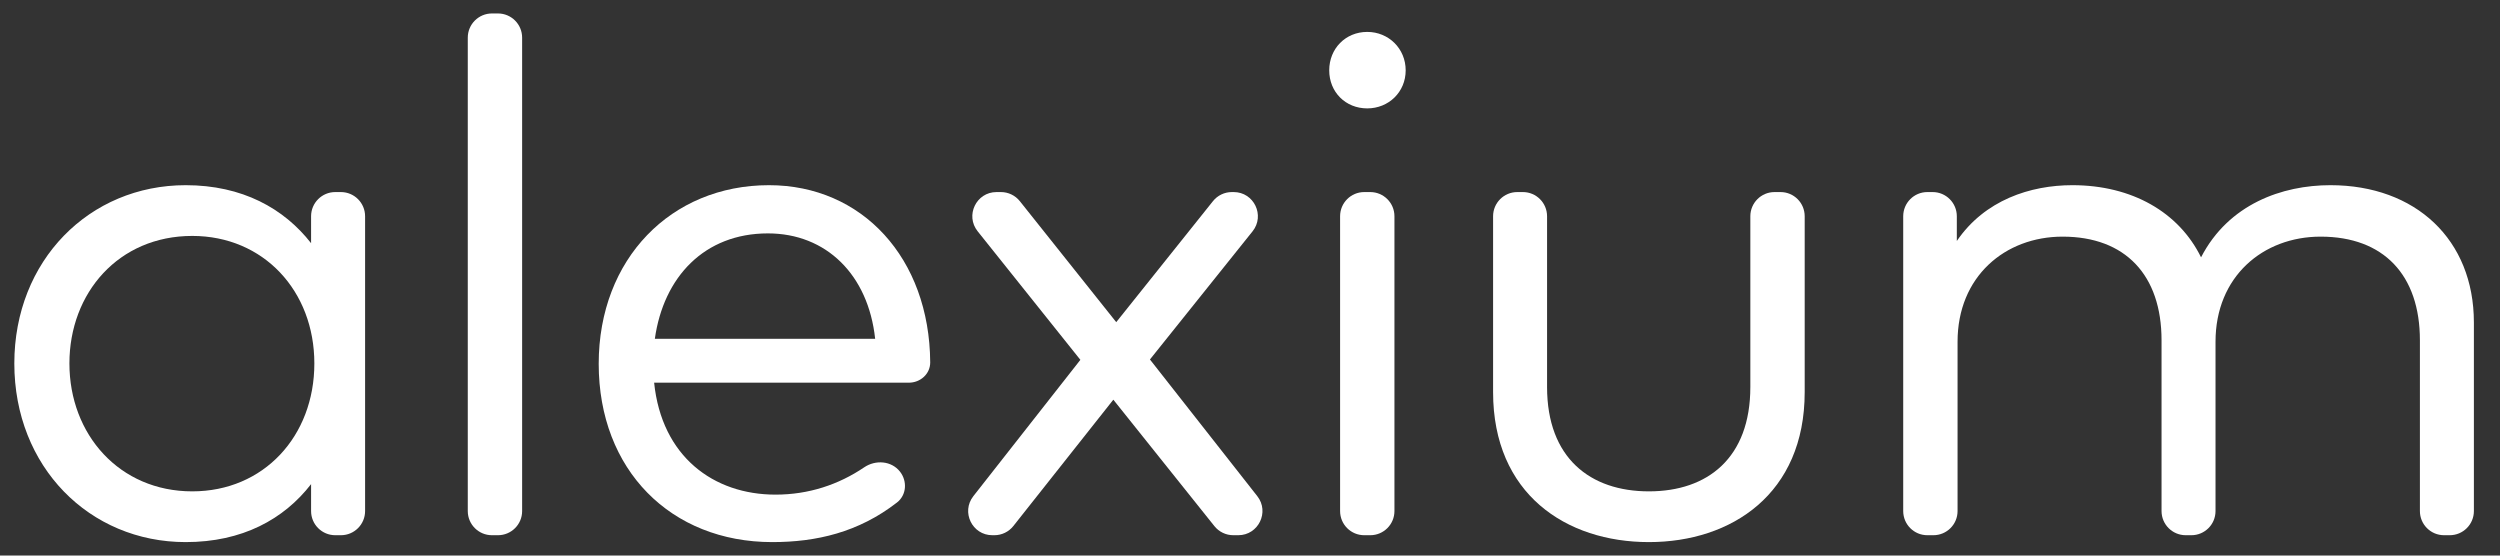
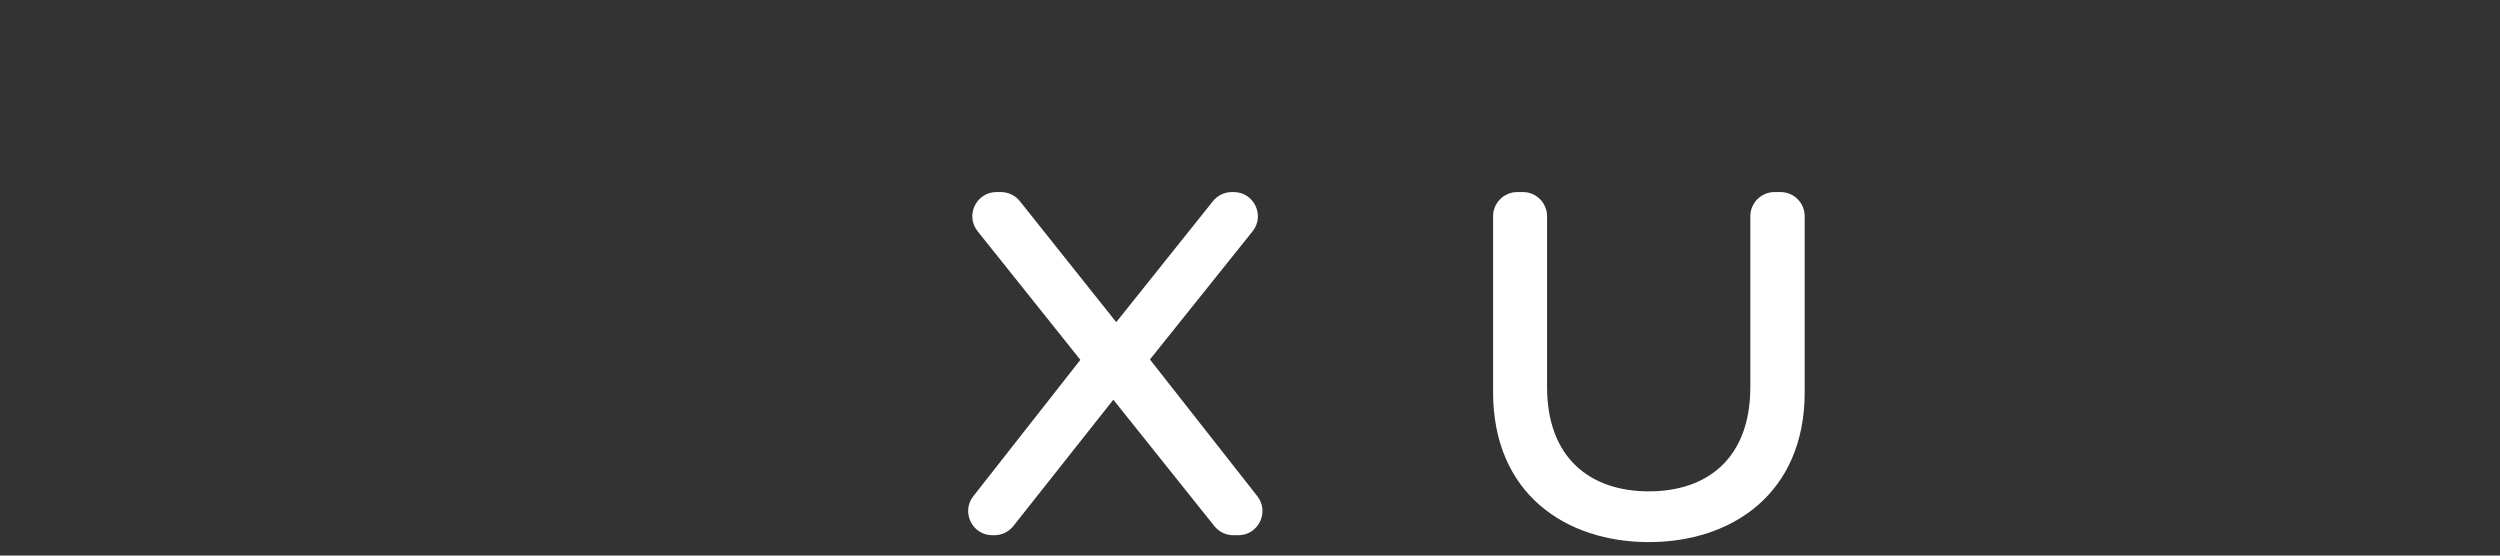
<svg xmlns="http://www.w3.org/2000/svg" width="81" height="18" viewBox="0 0 81 18" fill="none">
  <rect x="0" y="0" width="81" height="18" fill="#333333" stroke="none" />
-   <path d="M75.505 6C78.264 6 80.154 7.761 80.154 10.45V16.558C80.154 16.991 79.803 17.341 79.371 17.341H79.187C78.755 17.341 78.405 16.991 78.405 16.558V11.025C78.405 8.912 77.231 7.667 75.188 7.667C73.321 7.667 71.783 8.959 71.783 11.072V16.558C71.783 16.991 71.433 17.341 71.001 17.341H70.817C70.385 17.341 70.034 16.991 70.034 16.558V11.025C70.034 8.912 68.86 7.667 66.829 7.667C64.963 7.667 63.425 8.959 63.425 11.072V16.558C63.425 16.991 63.074 17.341 62.642 17.341H62.446C62.014 17.341 61.664 16.991 61.664 16.558V7.006C61.664 6.574 62.014 6.223 62.446 6.223H62.618C63.051 6.223 63.401 6.574 63.401 7.006V7.808C64.305 6.482 65.784 6 67.146 6C69.083 6 70.598 6.881 71.314 8.337C72.206 6.611 73.944 6 75.505 6Z" fill="white" />
  <path d="M57.69 6.223C58.122 6.223 58.472 6.574 58.472 7.006V12.704C58.472 16.002 56.101 17.564 53.424 17.564C50.736 17.564 48.376 16.002 48.376 12.704V7.006C48.376 6.574 48.727 6.223 49.159 6.223H49.343C49.775 6.223 50.125 6.574 50.125 7.006V12.539C50.125 14.84 51.523 15.92 53.424 15.92C55.326 15.92 56.711 14.84 56.711 12.539V7.006C56.711 6.574 57.062 6.223 57.494 6.223H57.69Z" fill="white" />
-   <path d="M44.397 6.223C44.829 6.223 45.18 6.574 45.18 7.006V16.558C45.18 16.991 44.829 17.341 44.397 17.341H44.201C43.769 17.341 43.419 16.991 43.419 16.558V7.006C43.419 6.574 43.769 6.223 44.201 6.223H44.397ZM44.299 1.034C44.992 1.034 45.544 1.575 45.544 2.279C45.544 2.983 44.992 3.512 44.299 3.512C43.595 3.512 43.067 2.983 43.067 2.279C43.067 1.575 43.595 1.034 44.299 1.034Z" fill="white" />
  <path d="M39.972 6.223C40.628 6.223 40.993 6.983 40.583 7.495L37.258 11.647L40.736 16.075C41.139 16.588 40.773 17.341 40.12 17.341H39.959C39.721 17.341 39.496 17.233 39.347 17.047L36.072 12.95L32.832 17.044C32.684 17.231 32.458 17.341 32.218 17.341H32.152C31.499 17.341 31.133 16.588 31.537 16.075L35.004 11.659L31.676 7.494C31.266 6.982 31.631 6.223 32.287 6.223H32.431C32.669 6.223 32.895 6.332 33.043 6.518L36.166 10.438L39.3 6.517C39.449 6.331 39.674 6.223 39.912 6.223H39.972Z" fill="white" />
-   <path d="M24.915 6C27.932 6 30.116 8.36 30.139 11.741C30.139 12.117 29.821 12.399 29.445 12.399H21.194C21.44 14.793 23.119 16.026 25.127 16.026C26.204 16.026 27.173 15.701 28 15.141C28.37 14.891 28.883 14.929 29.159 15.28C29.402 15.59 29.374 16.039 29.062 16.281C27.815 17.249 26.449 17.564 25.021 17.564C21.734 17.564 19.398 15.228 19.398 11.788C19.398 8.384 21.745 6 24.915 6ZM24.88 7.562C22.826 7.562 21.499 8.971 21.217 10.978H28.355C28.132 8.9 26.77 7.562 24.88 7.562Z" fill="white" />
-   <path d="M16.134 0.436C16.567 0.436 16.917 0.787 16.917 1.219V16.559C16.917 16.991 16.567 17.341 16.134 17.341H15.939C15.507 17.341 15.156 16.991 15.156 16.559V1.219C15.156 0.787 15.507 0.436 15.939 0.436H16.134Z" fill="white" />
-   <path d="M11.046 6.223C11.478 6.223 11.829 6.574 11.829 7.006V16.558C11.829 16.991 11.478 17.341 11.046 17.341H10.862C10.43 17.341 10.079 16.991 10.079 16.558V15.686C9.199 16.824 7.849 17.564 6.017 17.564C2.894 17.564 0.464 15.122 0.464 11.776C0.464 8.442 2.894 6 6.017 6C7.849 6 9.199 6.752 10.079 7.879V7.006C10.079 6.574 10.43 6.223 10.862 6.223H11.046ZM6.229 7.644C3.845 7.644 2.249 9.487 2.249 11.776C2.249 14.077 3.869 15.92 6.229 15.92C8.541 15.92 10.185 14.136 10.185 11.776C10.185 9.428 8.541 7.644 6.229 7.644Z" fill="white" />
</svg>